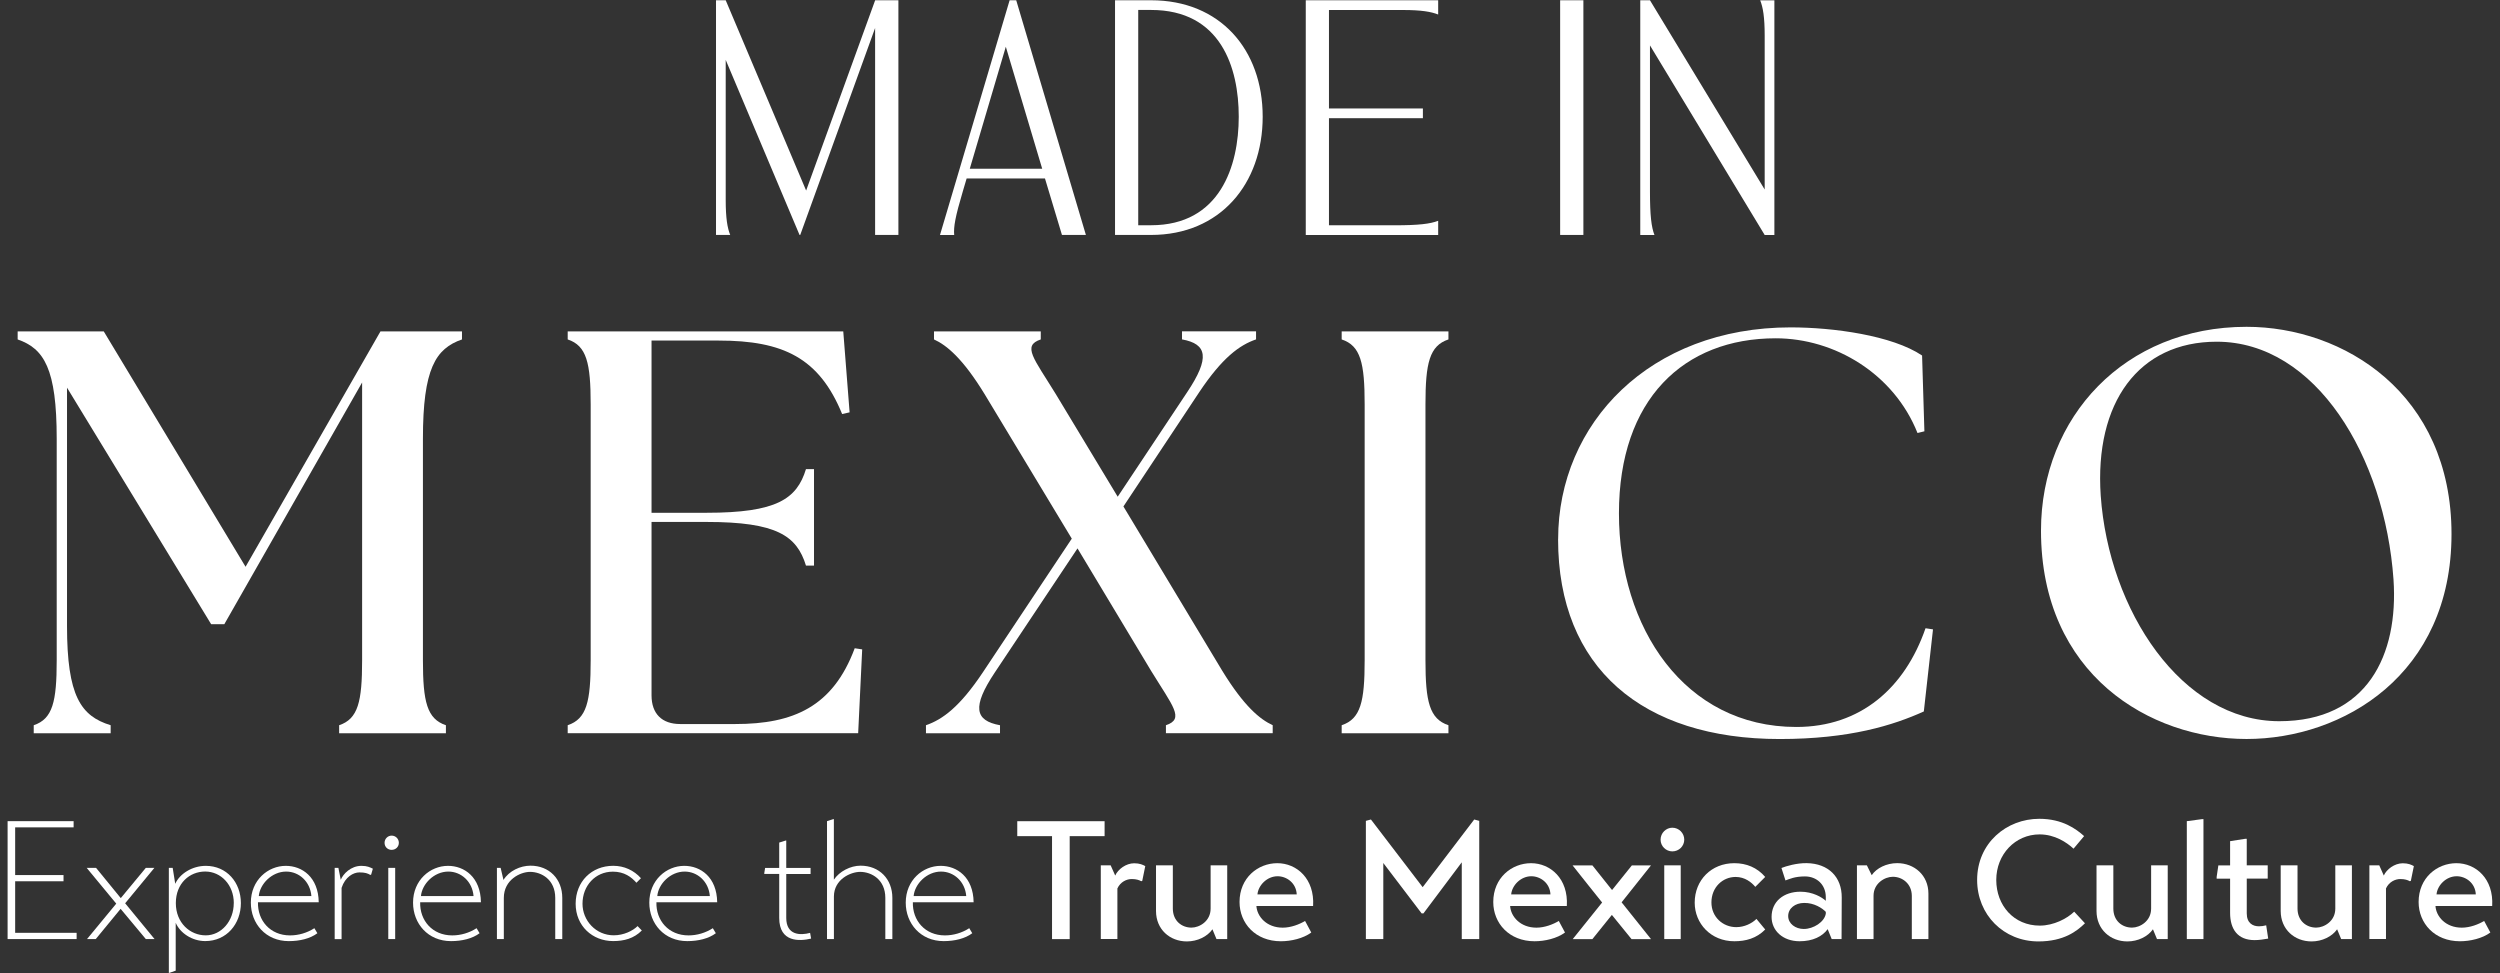
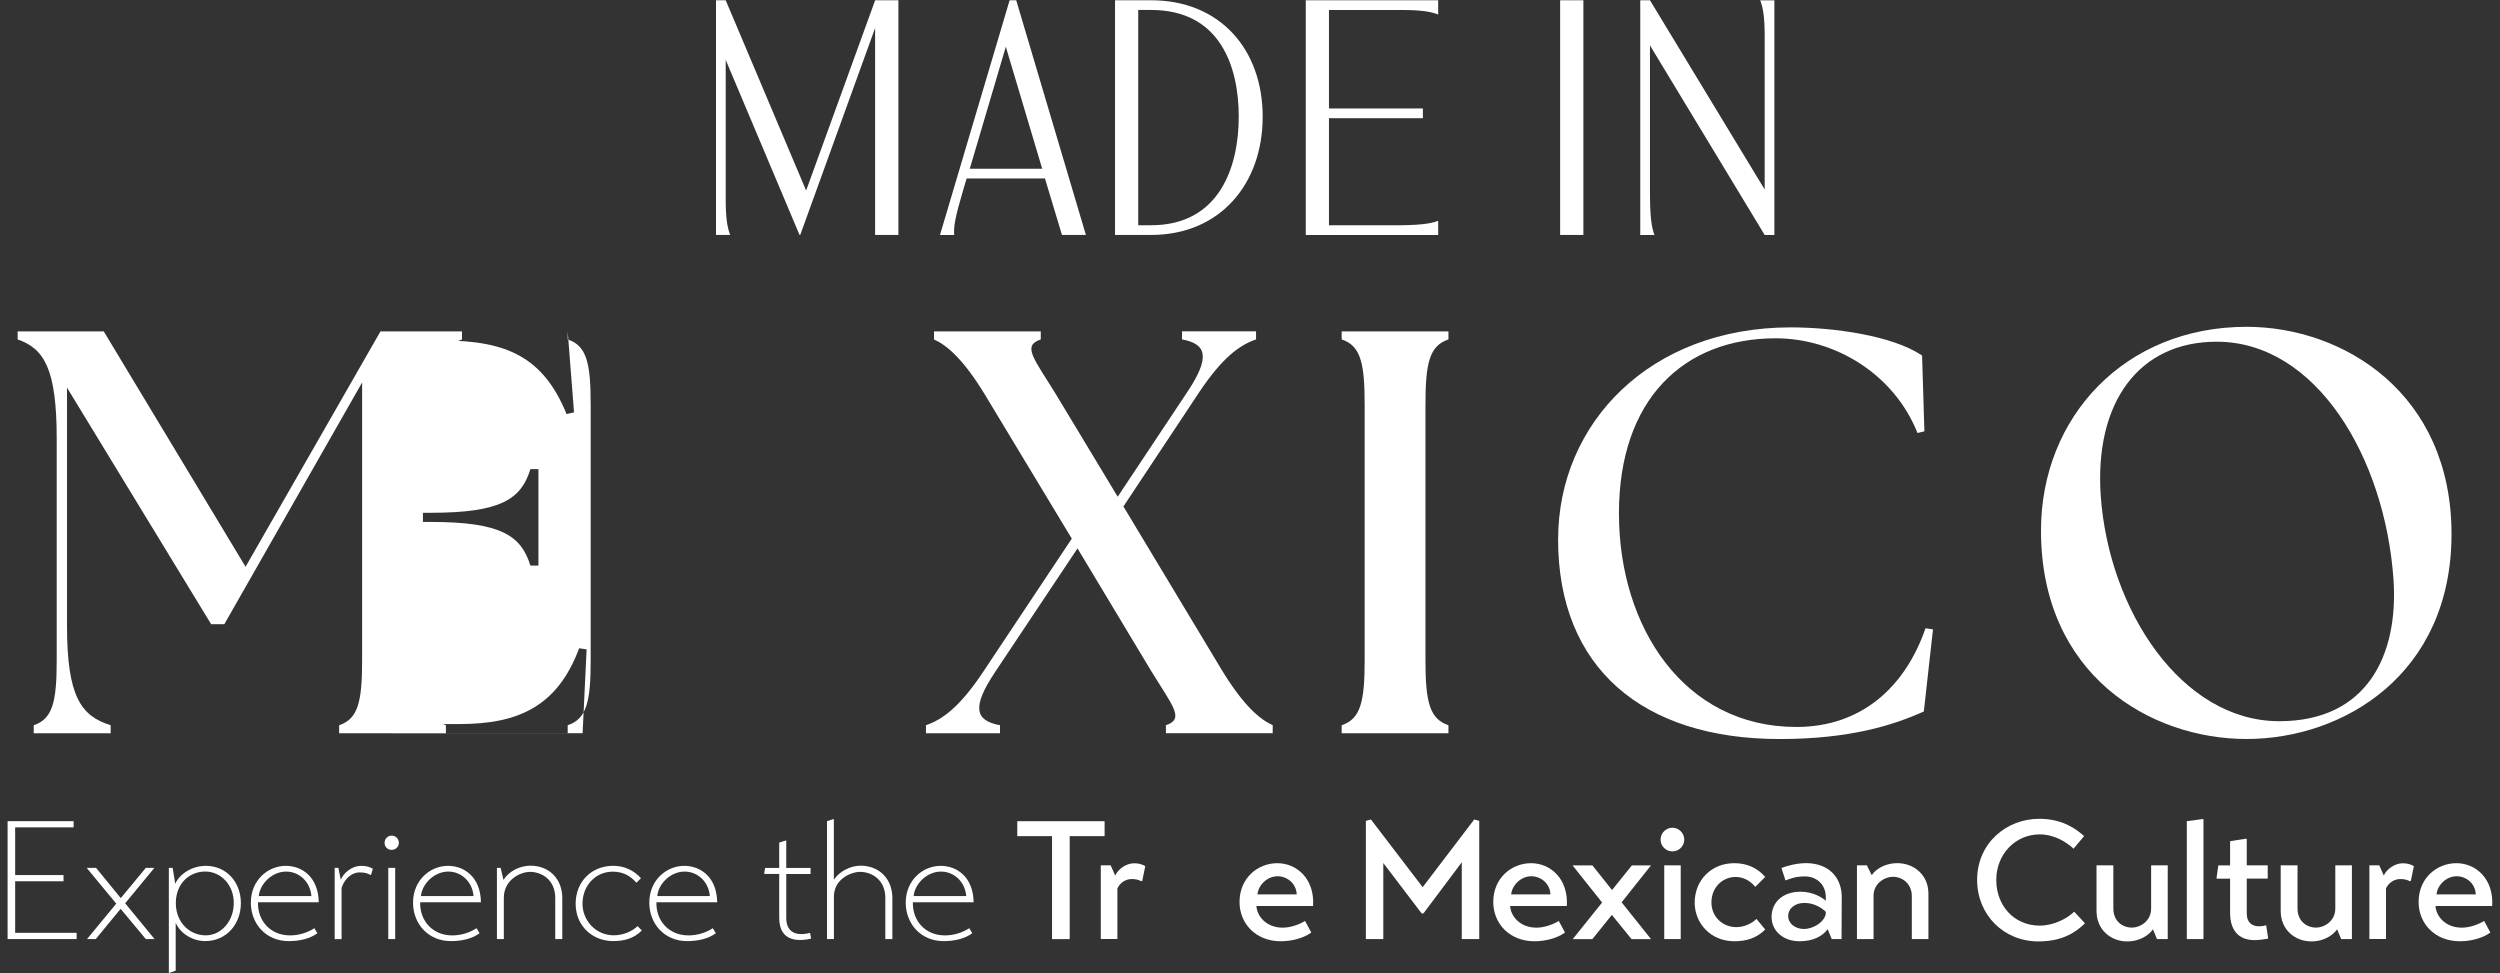
<svg xmlns="http://www.w3.org/2000/svg" id="Capa_1" data-name="Capa 1" viewBox="0 0 572.27 222.75">
  <rect x="0" y="0" width="572.27" height="222.75" fill="#333333" stroke="none" />
  <g>
    <path d="M17.54,213.54v1.42H1.74v-26.99h15.11v1.42H3.47v10.92h11.07v1.42H3.47v11.8h14.07Z" style="fill: #fff; stroke-width: 0px;" />
    <path d="M27.65,205.58l5.73-6.92h1.96l-6.69,8.11,6.73,8.19h-2l-5.77-6.92-5.69,6.92h-2l6.69-8.11-6.77-8.19h2.15l5.65,6.92Z" style="fill: #fff; stroke-width: 0px;" />
    <path d="M40.22,211.23v10.96l-1.42.5h-.15v-24.03h.88l.58,3.65c1.04-2.31,3.88-4.11,7-4.11,4.77,0,8.03,3.77,8.03,8.53s-3.27,8.69-8.15,8.69c-3.04,0-5.77-1.85-6.77-4.19ZM53.52,206.73c0-4.19-2.96-7.23-6.54-7.23s-6.73,2.69-6.73,7.23,3.27,7.38,6.84,7.38,6.42-3.27,6.42-7.38Z" style="fill: #fff; stroke-width: 0px;" />
    <path d="M59.05,206.54c-.11,4.15,2.77,7.58,7.34,7.58,1.96,0,3.92-.58,5.57-1.65l.69,1.15c-1.62,1.23-4.04,1.81-6.54,1.81-5.27,0-8.69-4-8.69-8.81,0-5.15,3.92-8.42,8-8.42,3.73,0,7.46,2.57,7.54,8.34h-13.92ZM71.28,205.12c-.27-3.34-2.84-5.61-5.77-5.61-3.27,0-6.03,2.85-6.27,5.61h12.03Z" style="fill: #fff; stroke-width: 0px;" />
    <path d="M76.61,198.66h.85l.54,2.73c.54-1.34,2.31-3.19,4.73-3.19,1.35,0,1.96.34,2.62.65l-.39,1.35-.19.08c-.58-.35-1.19-.58-2.5-.58-1.39,0-3.27,1.04-4.08,3.54v11.73h-1.58v-16.3Z" style="fill: #fff; stroke-width: 0px;" />
    <path d="M89.65,191.28c.92,0,1.65.73,1.65,1.65s-.73,1.61-1.65,1.61-1.62-.69-1.62-1.61.73-1.65,1.62-1.65ZM88.88,198.66h1.58v16.3h-1.58v-16.3Z" style="fill: #fff; stroke-width: 0px;" />
    <path d="M96.18,206.54c-.11,4.15,2.77,7.58,7.34,7.58,1.96,0,3.92-.58,5.57-1.65l.69,1.15c-1.62,1.23-4.04,1.81-6.54,1.81-5.27,0-8.69-4-8.69-8.81,0-5.15,3.92-8.42,8-8.42,3.73,0,7.46,2.57,7.54,8.34h-13.92ZM108.4,205.12c-.27-3.34-2.84-5.61-5.77-5.61-3.27,0-6.03,2.85-6.27,5.61h12.03Z" style="fill: #fff; stroke-width: 0px;" />
    <path d="M115.25,201.43c1.27-2.08,3.85-3.27,6.19-3.27,4.27,0,7.27,3.04,7.27,7.38v9.42h-1.61v-9.42c0-4.19-3.15-5.96-5.77-5.96-2.19,0-6,1.77-6,5.96v9.42h-1.58v-16.3h.85l.65,2.77Z" style="fill: #fff; stroke-width: 0px;" />
    <path d="M145.96,212l.96,1c-1.85,1.85-4.08,2.42-6.57,2.42-4.73,0-8.58-3.46-8.58-8.54s3.65-8.69,8.61-8.69c2.5,0,4.73,1.04,6.34,2.84l-1.04,1.04c-1.15-1.31-2.77-2.54-5.38-2.54-4.04,0-6.96,3.23-6.96,7.34,0,3.88,3.08,7.23,7.15,7.23,2.31,0,4.38-1.04,5.46-2.11Z" style="fill: #fff; stroke-width: 0px;" />
    <path d="M150.26,206.54c-.12,4.15,2.77,7.58,7.34,7.58,1.96,0,3.92-.58,5.57-1.65l.69,1.15c-1.62,1.23-4.04,1.81-6.54,1.81-5.27,0-8.69-4-8.69-8.81,0-5.15,3.92-8.42,8-8.42,3.73,0,7.46,2.57,7.54,8.34h-13.92ZM162.49,205.12c-.27-3.34-2.84-5.61-5.77-5.61-3.27,0-6.03,2.85-6.26,5.61h12.03Z" style="fill: #fff; stroke-width: 0px;" />
    <path d="M179.98,200.05v10.07c0,3.96,3.19,4.04,5.46,3.42l.23,1.31c-2.61.62-7.3.92-7.3-4.73v-10.07h-3.42v-.19l.19-1.19h3.23v-5.8l1.46-.46h.15v6.27h5.57v1.39h-5.57Z" style="fill: #fff; stroke-width: 0px;" />
    <path d="M190.89,201.35c1.27-1.88,3.77-3.19,6.11-3.19,4.27,0,7.27,3.04,7.27,7.38v9.42h-1.61v-9.42c0-4.19-3.15-5.96-5.77-5.96-2.15,0-6,1.69-6,5.65v9.73h-1.58v-26.99l1.42-.46h.15v13.84Z" style="fill: #fff; stroke-width: 0px;" />
    <path d="M208.96,206.54c-.11,4.15,2.77,7.58,7.34,7.58,1.96,0,3.92-.58,5.57-1.65l.69,1.15c-1.62,1.23-4.04,1.81-6.54,1.81-5.27,0-8.69-4-8.69-8.81,0-5.15,3.92-8.42,8-8.42,3.73,0,7.46,2.57,7.54,8.34h-13.92ZM221.18,205.12c-.27-3.34-2.84-5.61-5.77-5.61-3.27,0-6.03,2.85-6.27,5.61h12.03Z" style="fill: #fff; stroke-width: 0px;" />
    <path d="M252.86,191.4h-8v23.57h-4.04v-23.57h-7.96v-3.42h19.99v3.42Z" style="fill: #fff; stroke-width: 0px;" />
    <path d="M251.97,198.08h2.27l1.04,2.34c.62-1.42,2.46-2.81,4.34-2.81,1.27,0,2,.35,2.54.65l-.69,3.38-.23.08c-.5-.27-1.11-.5-2.19-.5-1.16,0-2.58.65-3.27,2.15v11.57h-3.8v-16.88Z" style="fill: #fff; stroke-width: 0px;" />
-     <path d="M277.53,212.73c-1.15,1.65-3.42,2.77-5.84,2.77-3.92,0-7.07-2.77-7.07-6.96v-10.46h3.85v9.88c0,2.88,2.08,4.38,4.27,4.38,1.85,0,4.38-1.5,4.38-4.34v-9.92h3.8v16.88h-2.46l-.92-2.23Z" style="fill: #fff; stroke-width: 0px;" />
    <path d="M287.6,207.39c.15,2.42,2.34,4.96,6.03,4.96,1.88,0,3.85-.77,5.11-1.54l1.42,2.65c-1.81,1.35-4.61,2-6.96,2-5.81,0-9.46-4.11-9.46-8.99,0-5.54,4.23-8.88,8.65-8.88s8.57,3.54,8.19,9.8h-12.99ZM296.83,204.73c-.12-2.61-2.31-4.15-4.38-4.15-2.42,0-4.42,2.08-4.61,4.15h9Z" style="fill: #fff; stroke-width: 0px;" />
    <path d="M312.66,214.96v-27.06l1.16-.31,11.84,15.49,11.8-15.49,1.15.31v27.06h-4v-17.57l-8.77,11.69h-.42l-8.77-11.53v17.41h-4Z" style="fill: #fff; stroke-width: 0px;" />
    <path d="M345.68,207.39c.15,2.42,2.34,4.96,6.03,4.96,1.88,0,3.85-.77,5.11-1.54l1.42,2.65c-1.81,1.35-4.61,2-6.96,2-5.81,0-9.46-4.11-9.46-8.99,0-5.54,4.23-8.88,8.65-8.88s8.57,3.54,8.19,9.8h-12.99ZM354.91,204.73c-.12-2.61-2.31-4.15-4.38-4.15-2.42,0-4.42,2.08-4.61,4.15h9Z" style="fill: #fff; stroke-width: 0px;" />
    <path d="M369.01,203.74l4.54-5.65h4.38l-6.73,8.46,6.73,8.42h-4.46l-4.5-5.54c-1.5,1.85-3,3.69-4.46,5.54h-4.5l6.73-8.38c-2.27-2.81-4.5-5.65-6.77-8.5h4.54l4.5,5.65Z" style="fill: #fff; stroke-width: 0px;" />
    <path d="M382.81,189.47c1.5,0,2.73,1.23,2.73,2.73s-1.23,2.69-2.73,2.69c-1.42,0-2.69-1.15-2.69-2.69s1.27-2.73,2.69-2.73ZM380.96,198.08h3.77v16.88h-3.77v-16.88Z" style="fill: #fff; stroke-width: 0px;" />
    <path d="M402.07,210.35l2,2.42c-2,2.04-4.46,2.69-7.07,2.69-5.38,0-9.07-4.07-9.07-8.84,0-5.15,3.81-9.03,9.07-9.03,2.77,0,5.23,1,7.07,3.15l-2.27,2.27c-.85-1.04-2.38-2.27-4.5-2.27-2.96,0-5.54,2.35-5.54,5.84,0,3.31,2.61,5.65,5.69,5.65,1.85,0,3.58-.85,4.61-1.88Z" style="fill: #fff; stroke-width: 0px;" />
    <path d="M421.56,214.96h-2.27l-.92-2.27c-1.19,1.65-3.38,2.77-6.42,2.77-3.88,0-6.42-2.46-6.42-5.57,0-3.5,2.73-5.77,6.61-5.77,2.85,0,4.96,1.31,5.8,2.08v-.85c0-2.84-2.08-4.73-4.77-4.73-2.31,0-3.5.58-4.46.92l-.92-2.85c1.04-.42,3.5-1.15,5.8-1.11,4.96.08,8.04,3.19,8,7.88l-.04,9.5ZM417.94,208.73c-.81-.85-2.69-2.08-4.96-2.04-2.04,0-3.65,1.23-3.65,3s1.69,2.96,3.57,2.96c2.23,0,4.73-1.61,5.04-3.5v-.42Z" style="fill: #fff; stroke-width: 0px;" />
    <path d="M428.44,200.35c1.11-1.65,3.42-2.77,5.84-2.77,3.92,0,7.15,2.77,7.15,6.96v10.42h-3.8v-9.88c0-2.77-2.15-4.38-4.34-4.38-1.85,0-4.42,1.5-4.42,4.34v9.92h-3.8v-16.88h2.27l1.12,2.27Z" style="fill: #fff; stroke-width: 0px;" />
    <path d="M477.26,211.35c-1.85,1.81-4.85,4.15-10.65,4.15-7.96,0-14.03-6.11-14.03-14.07,0-8.46,6.73-14,14.23-14,5.34,0,8.46,2.35,10.26,3.96l-2.42,2.88c-1.54-1.42-4.27-3.27-7.77-3.27-5.57,0-9.92,4.57-9.92,10.42s4.03,10.46,9.96,10.46c3.19,0,6.27-1.62,7.88-3.19l2.46,2.65Z" style="fill: #fff; stroke-width: 0px;" />
    <path d="M492.82,212.73c-1.15,1.65-3.42,2.77-5.84,2.77-3.92,0-7.07-2.77-7.07-6.96v-10.46h3.85v9.88c0,2.88,2.08,4.38,4.27,4.38,1.85,0,4.38-1.5,4.38-4.34v-9.92h3.8v16.88h-2.46l-.92-2.23Z" style="fill: #fff; stroke-width: 0px;" />
    <path d="M504.39,214.96h-3.81v-26.99l3.46-.46h.35v27.45Z" style="fill: #fff; stroke-width: 0px;" />
    <path d="M514.3,201.12v7.96c0,2.23,1.38,2.96,2.8,2.96.54,0,1.08-.08,1.65-.23l.46,3.04c-1.04.19-2.12.35-3.11.35-3.85,0-5.61-2.46-5.61-6.23v-7.84h-3.08v-.39l.39-2.65h2.69v-5.54l3.46-.54h.35v6.07h4.8v3.04h-4.8Z" style="fill: #fff; stroke-width: 0px;" />
    <path d="M534.98,212.73c-1.15,1.65-3.42,2.77-5.84,2.77-3.92,0-7.07-2.77-7.07-6.96v-10.46h3.85v9.88c0,2.88,2.08,4.38,4.27,4.38,1.85,0,4.38-1.5,4.38-4.34v-9.92h3.8v16.88h-2.46l-.92-2.23Z" style="fill: #fff; stroke-width: 0px;" />
    <path d="M542.36,198.08h2.27l1.04,2.34c.62-1.42,2.46-2.81,4.34-2.81,1.27,0,2,.35,2.54.65l-.69,3.38-.23.08c-.5-.27-1.12-.5-2.19-.5-1.16,0-2.58.65-3.27,2.15v11.57h-3.8v-16.88Z" style="fill: #fff; stroke-width: 0px;" />
    <path d="M557.5,207.39c.15,2.42,2.34,4.96,6.03,4.96,1.88,0,3.85-.77,5.11-1.54l1.42,2.65c-1.81,1.35-4.61,2-6.96,2-5.8,0-9.46-4.11-9.46-8.99,0-5.54,4.23-8.88,8.65-8.88s8.57,3.54,8.19,9.8h-12.99ZM566.73,204.73c-.12-2.61-2.31-4.15-4.38-4.15-2.42,0-4.42,2.08-4.61,4.15h9Z" style="fill: #fff; stroke-width: 0px;" />
  </g>
  <g>
    <path d="M205.64,53.78h-5.32V6.41l-17.14,47.37h-.16l-16.9-40.07v32.06c0,4.21.39,6.43,1.03,8.01h-3.25V.06h2.22l18.41,43.56L200.33.06h5.32v53.72Z" style="fill: #fff; stroke-width: 0px;" />
    <path d="M231.11.06h1.51l15.95,53.72h-5.48l-3.89-12.93h-17.93l-.87,2.94c-1.75,5.87-2.14,8.17-1.98,10h-3.25L231.11.06ZM221.99,38.63h16.58l-8.33-27.93-8.25,27.93Z" style="fill: #fff; stroke-width: 0px;" />
    <path d="M255.24,53.78V.06h8.25c15.79,0,25.55,11.27,25.55,26.66s-9.76,27.06-25.55,27.06h-8.25ZM263.49,51.56c15.79,0,20.07-13.57,20.07-24.84s-4.12-24.44-20.07-24.44h-2.94v49.28h2.94Z" style="fill: #fff; stroke-width: 0px;" />
    <path d="M329.2,3.32c-1.59-.63-3.81-1.03-8.09-1.03h-16.9v22.54h21.5v2.22h-21.5v24.52h15c5.56,0,8.17-.32,10-1.03v3.25h-30.31V.06h30.31v3.25Z" style="fill: #fff; stroke-width: 0px;" />
    <path d="M357.13,53.78V.06h5.32v53.72h-5.32Z" style="fill: #fff; stroke-width: 0px;" />
    <path d="M403.95,43.39V8.16c0-4.29-.4-6.51-1.03-8.09h3.25v53.72h-2.22l-26.26-43.4v33.41c0,5.55.32,8.17,1.03,10h-3.25V.06h2.22l26.26,43.32Z" style="fill: #fff; stroke-width: 0px;" />
    <path d="M7.72,166.01c4.34-1.45,5.26-5.39,5.26-14.85v-50.73c0-16.03-2.89-20.63-8.94-22.73v-1.84h19.71l32.46,53.88,30.88-53.88h18.66v1.84c-6.04,2.1-8.94,6.7-8.94,22.73v50.73c0,9.46.92,13.4,5.26,14.85v1.84h-24.44v-1.84c4.34-1.45,5.26-5.39,5.26-14.85v-63.61l-31.54,55.33h-3.02L15.34,88.74v54.54c0,16.03,3.15,20.63,9.99,22.73v1.84H7.72v-1.84Z" style="fill: #fff; stroke-width: 0px;" />
-     <path d="M129.95,167.85v-1.84c4.34-1.45,5.26-5.39,5.26-14.85v-58.61c0-9.46-.92-13.41-5.26-14.85v-1.84h63.08l1.45,18.53-1.71.39c-5.26-12.88-13.53-16.82-28.25-16.82h-15.38v39.42h12.62c16.03,0,20.63-3.15,22.73-9.99h1.84v22.08h-1.84c-2.1-6.83-6.7-9.99-22.73-9.99h-12.62v39.69c0,4.21,2.37,6.57,6.57,6.57h12.61c13.27,0,22.34-3.94,27.33-17.35l1.71.26-.92,19.19h-66.5Z" style="fill: #fff; stroke-width: 0px;" />
+     <path d="M129.95,167.85v-1.84c4.34-1.45,5.26-5.39,5.26-14.85v-58.61c0-9.46-.92-13.41-5.26-14.85v-1.84l1.45,18.53-1.71.39c-5.26-12.88-13.53-16.82-28.25-16.82h-15.38v39.42h12.62c16.03,0,20.63-3.15,22.73-9.99h1.84v22.08h-1.84c-2.1-6.83-6.7-9.99-22.73-9.99h-12.62v39.69c0,4.21,2.37,6.57,6.57,6.57h12.61c13.27,0,22.34-3.94,27.33-17.35l1.71.26-.92,19.19h-66.5Z" style="fill: #fff; stroke-width: 0px;" />
    <path d="M266.89,166.01c4.34-1.45,1.58-4.34-3.42-12.49l-16.82-27.99-18.92,28.39c-5.26,7.89-4.6,11.04,1.18,12.09v1.84h-16.95v-1.84c3.81-1.31,7.75-4.21,13.01-12.09l20.37-30.62-19.98-33.12c-4.99-8.15-8.67-11.17-11.56-12.48v-1.84h24.44v1.84c-4.33,1.44-1.58,4.34,3.42,12.48l14.19,23.52,15.9-23.92c5.26-7.88,4.6-11.04-1.18-12.09v-1.84h16.95v1.84c-3.81,1.31-7.75,4.21-13.01,12.09l-17.35,26.15,22.6,37.58c4.99,8.15,8.67,11.17,11.57,12.49v1.84h-24.44v-1.84Z" style="fill: #fff; stroke-width: 0px;" />
    <path d="M307.12,166.01c4.34-1.45,5.26-5.39,5.26-14.85v-58.61c0-9.46-.92-13.41-5.26-14.85v-1.84h24.44v1.84c-4.34,1.44-5.26,5.39-5.26,14.85v58.61c0,9.46.92,13.4,5.26,14.85v1.84h-24.44v-1.84Z" style="fill: #fff; stroke-width: 0px;" />
    <path d="M356.67,123.43c0-26.55,21.03-48.49,53.22-48.49,9.73,0,23.26,1.84,30.09,6.44l.53,17.35-1.58.39c-5.39-13.54-18.93-21.68-32.46-21.68-21.03,0-35.88,13.93-35.88,40.08s14.98,48.89,40.61,48.89c14.72,0,24.84-8.94,29.57-22.6l1.71.26-2.1,18.79c-6.97,3.15-16.95,6.31-32.99,6.31-31.41,0-50.73-16.3-50.73-45.73Z" style="fill: #fff; stroke-width: 0px;" />
    <path d="M467.2,121.46c0-26.02,19.19-46.65,47.05-46.65,22.21,0,46.92,15.24,46.92,47.44s-24.84,46.91-46.92,46.91-47.05-14.72-47.05-47.7ZM547.89,132.63c-1.97-27.99-17.74-54.41-40.47-54.41-17.87,0-27.99,13.93-26.55,35.22,1.84,26.28,18.53,51.65,40.87,51.65,20.1,0,27.33-15.11,26.15-32.46Z" style="fill: #fff; stroke-width: 0px;" />
  </g>
</svg>